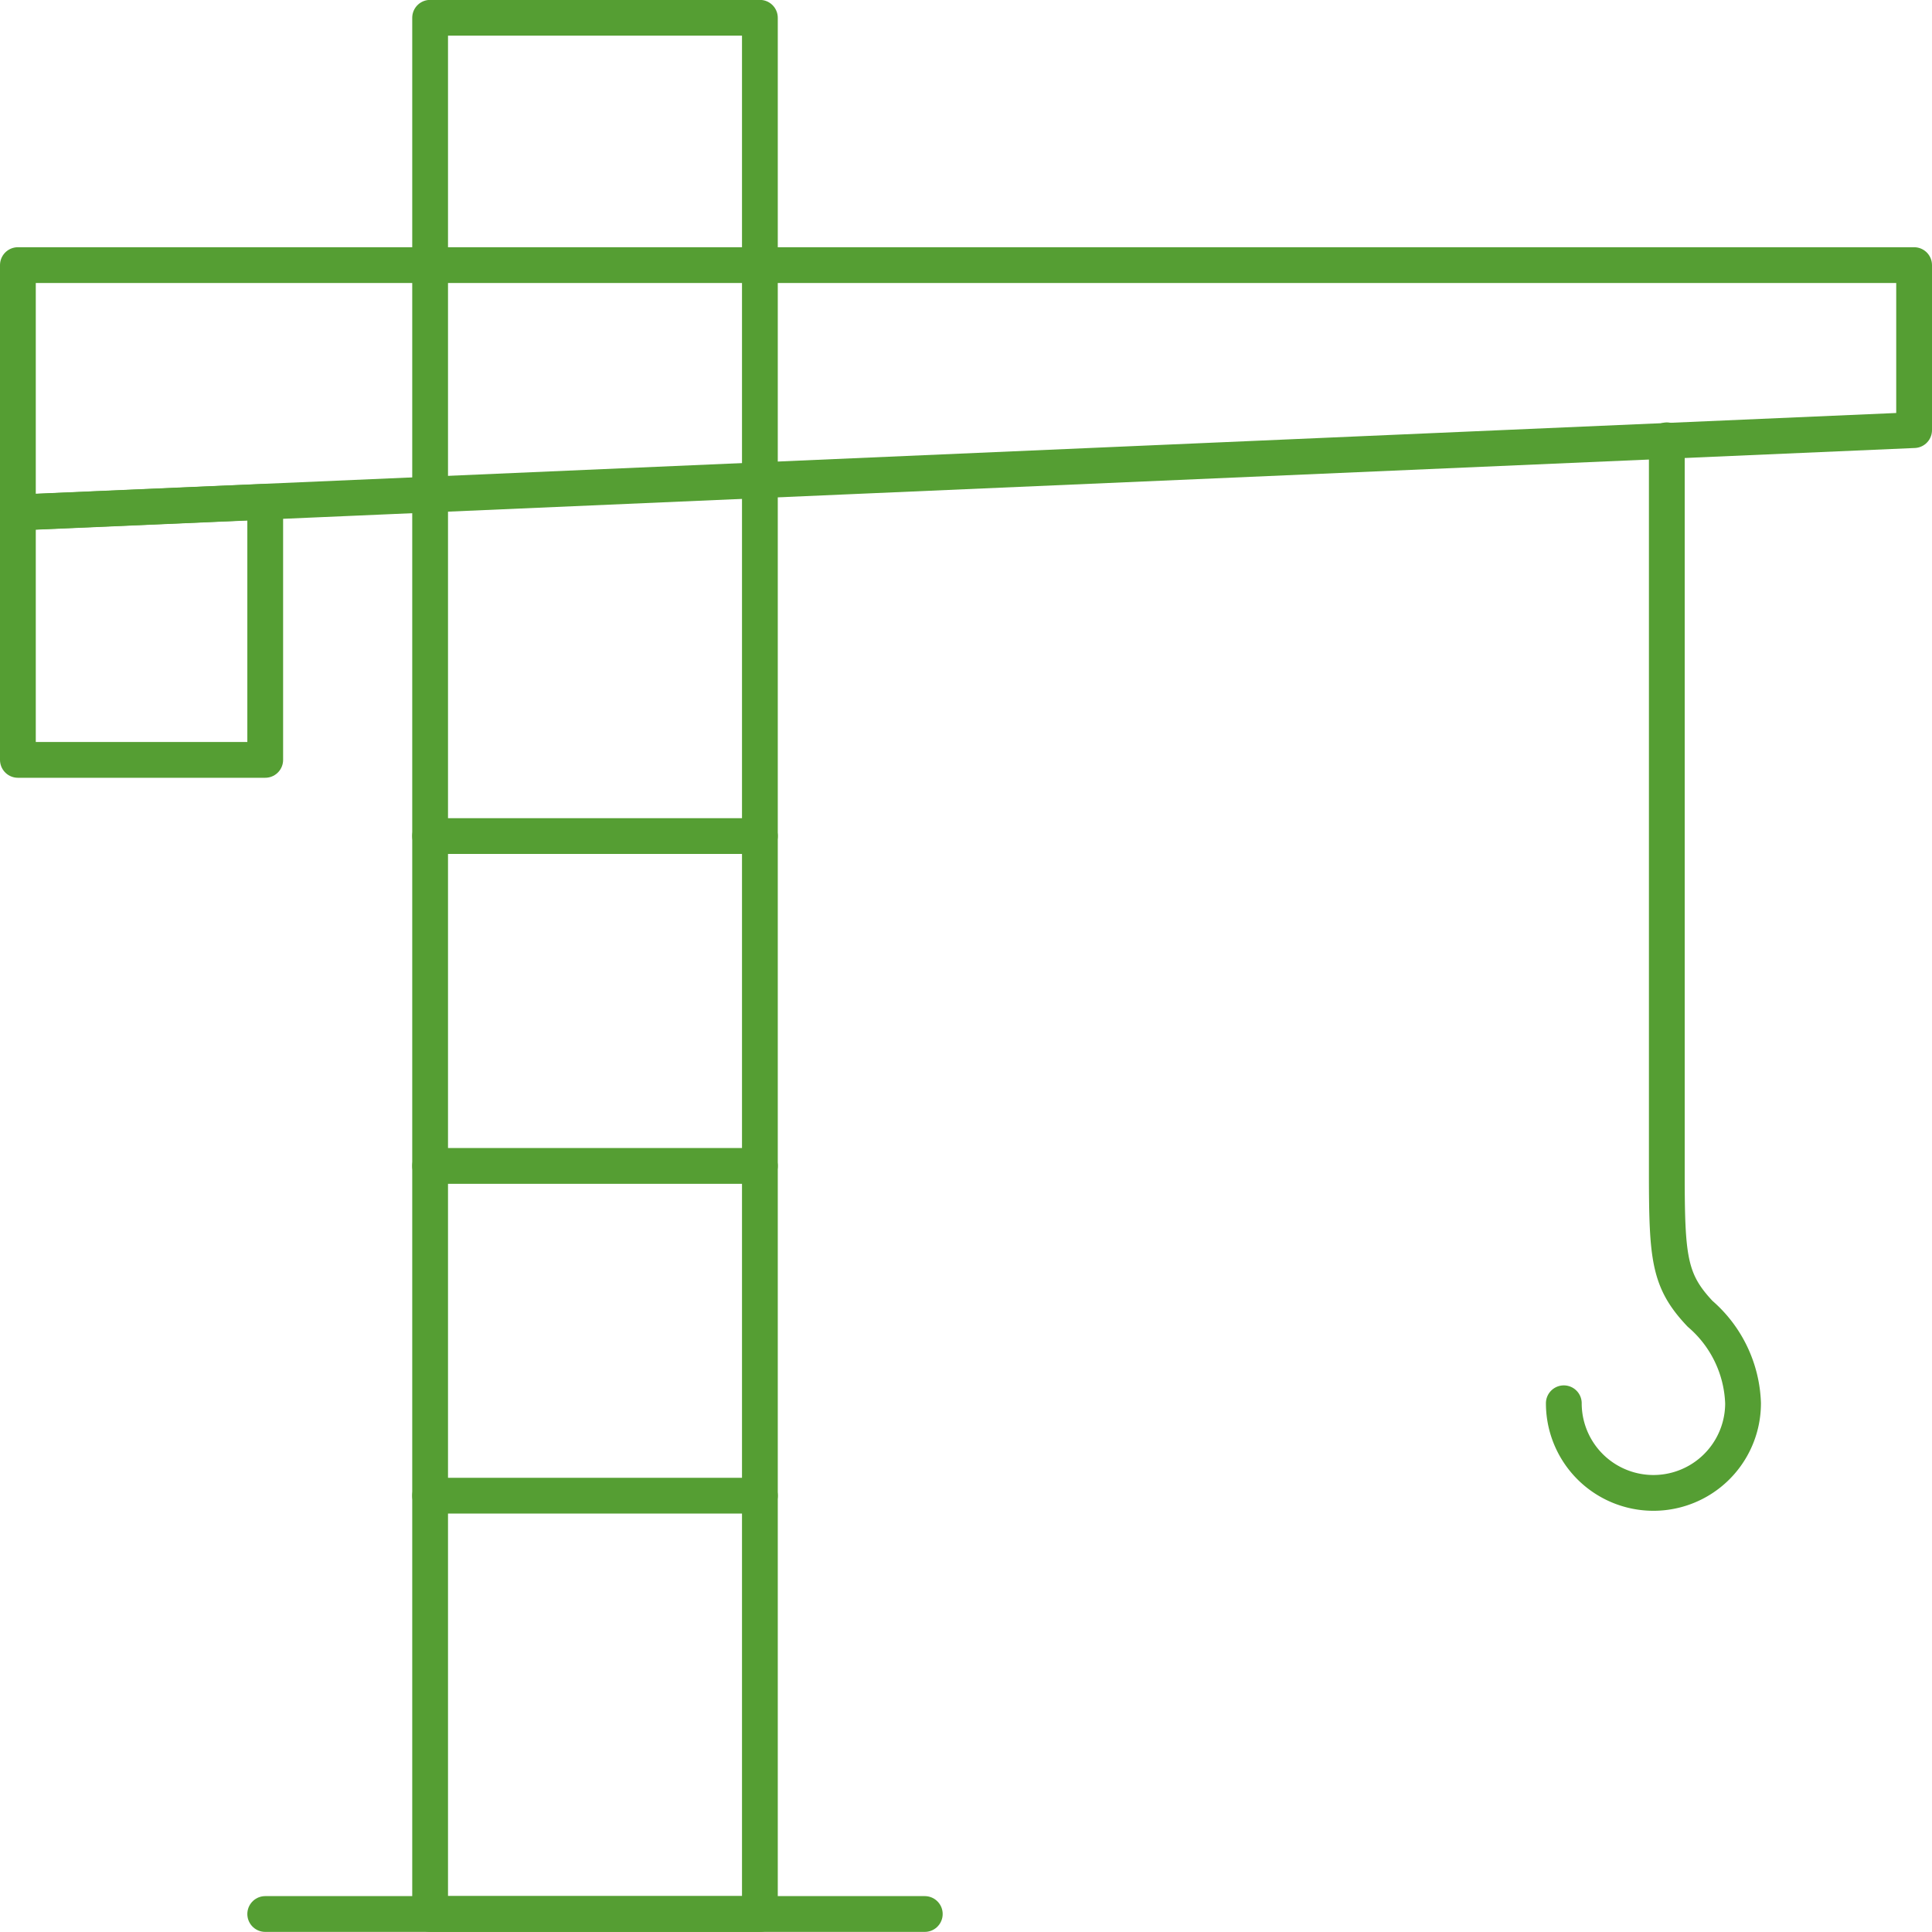
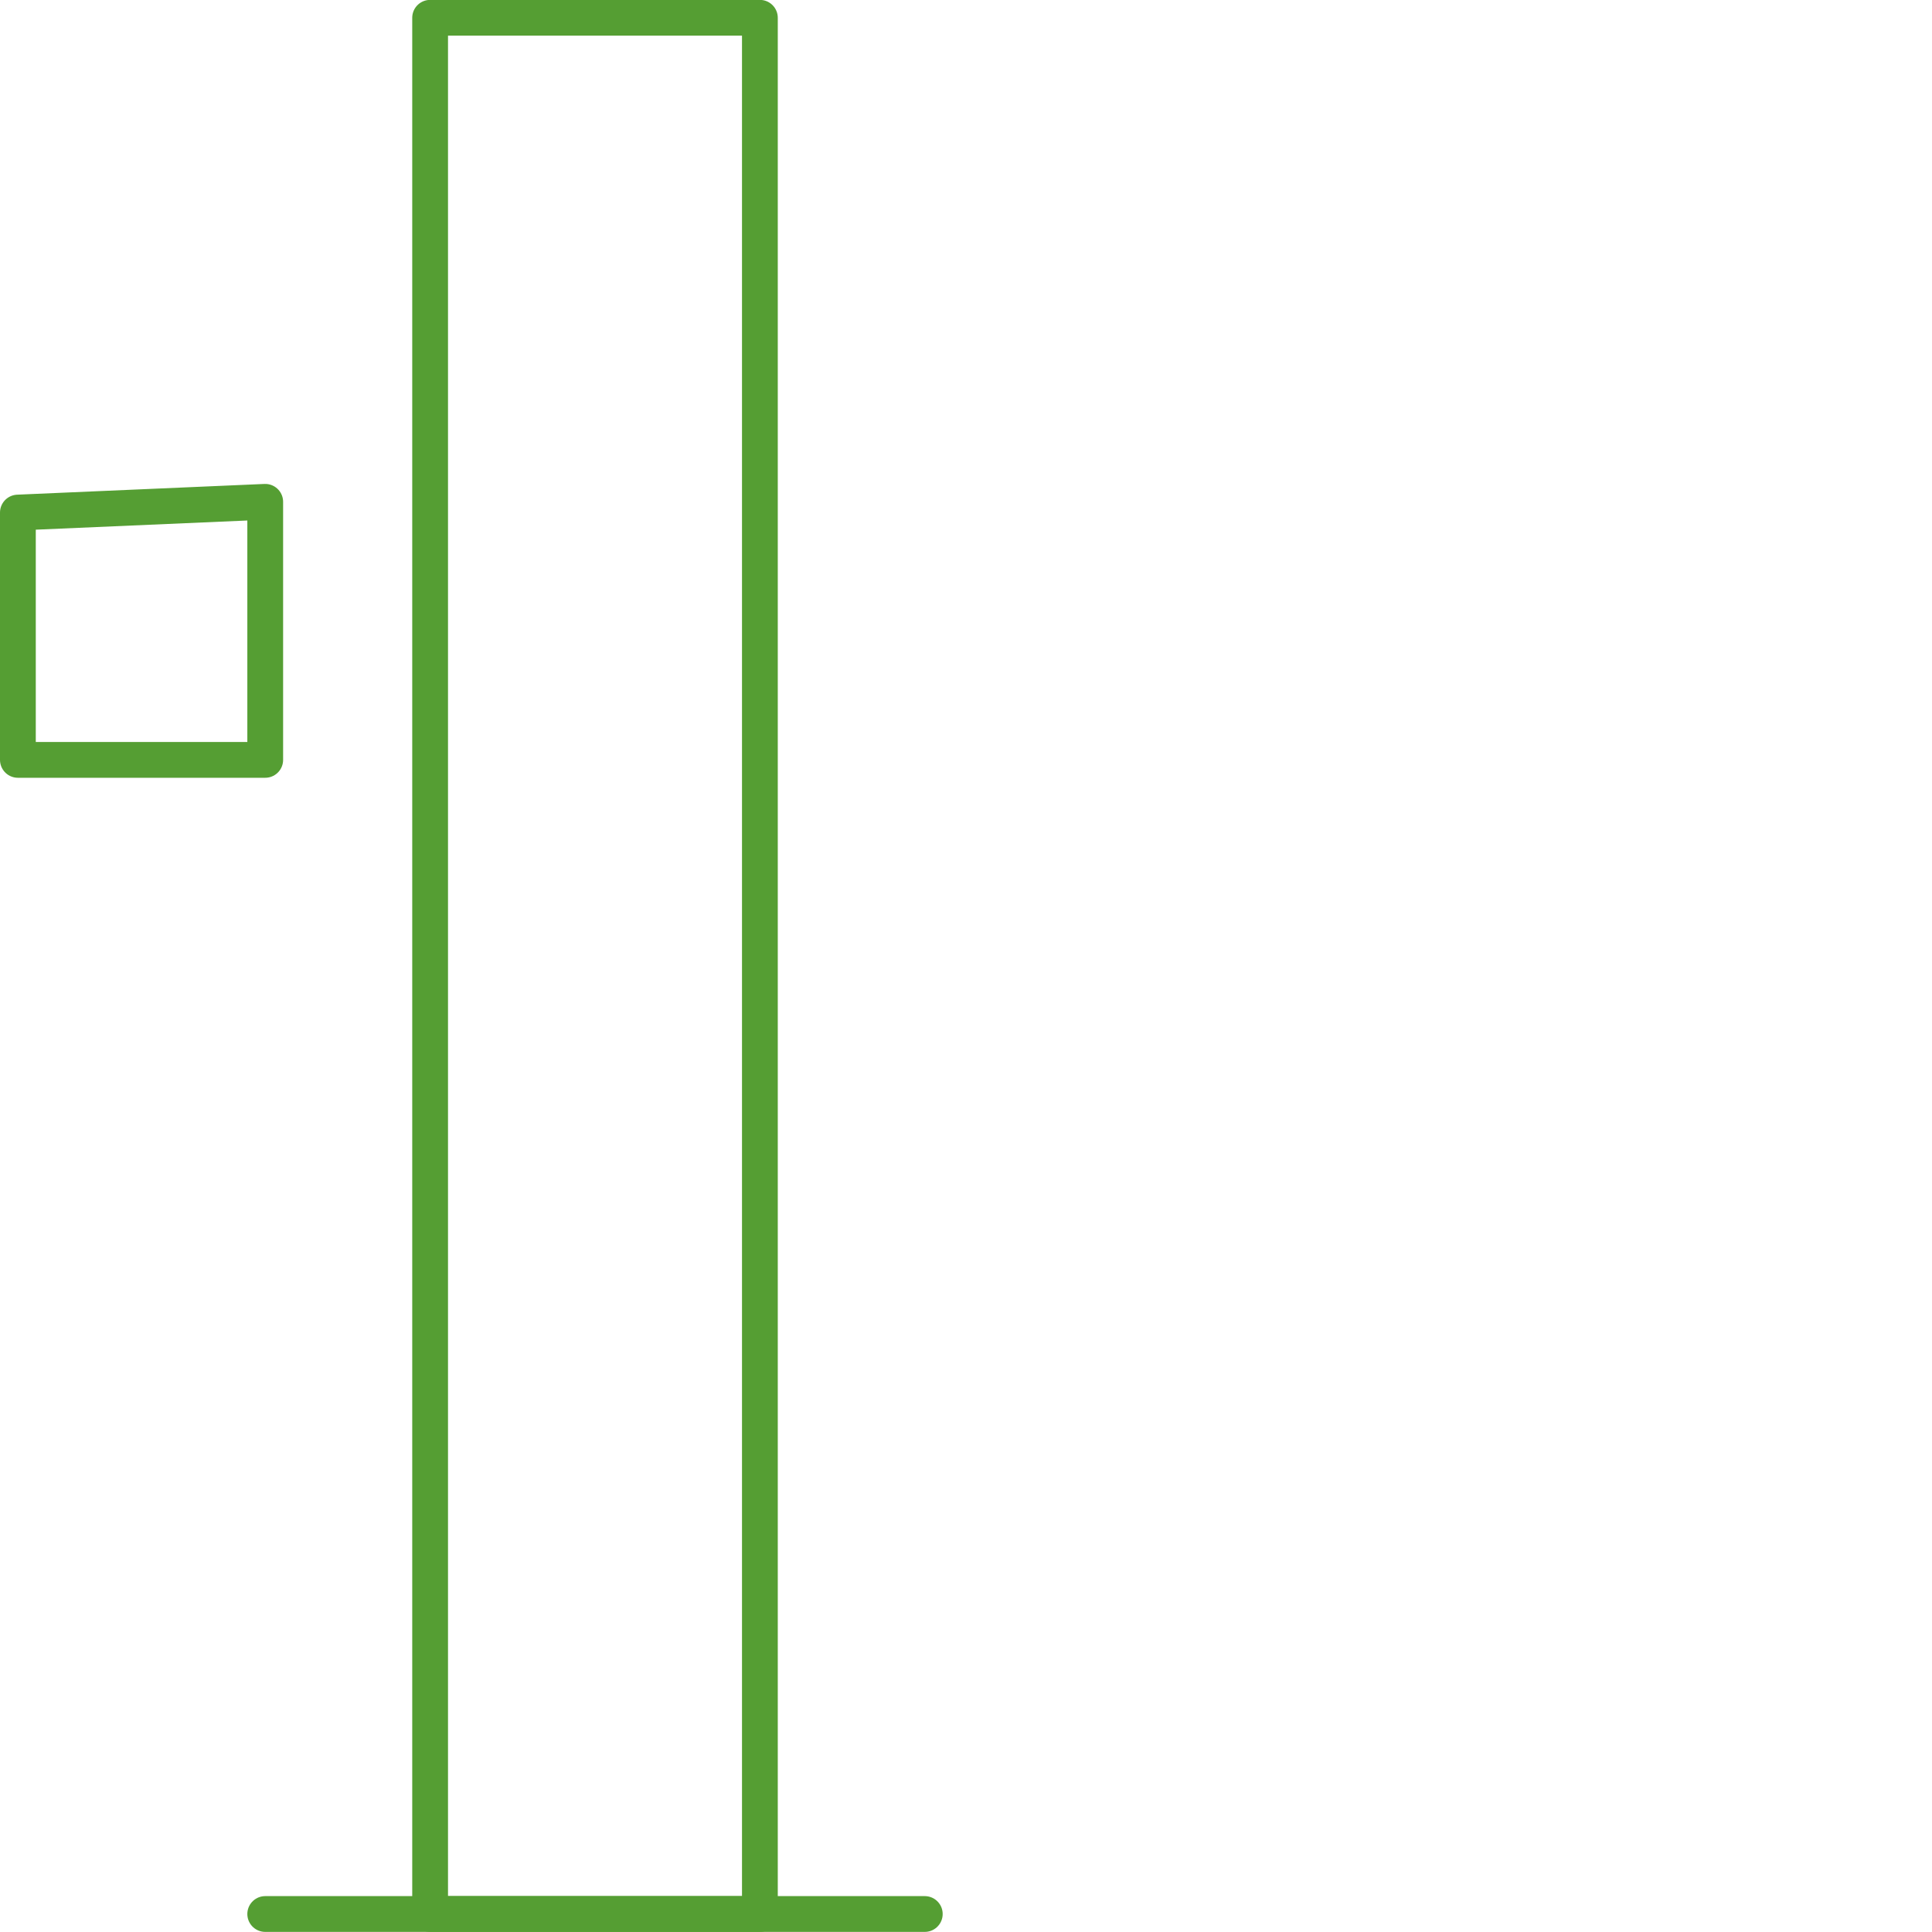
<svg xmlns="http://www.w3.org/2000/svg" width="54" height="54" viewBox="0 0 54 54">
  <g id="thin-1281_construction_crane_building_site" transform="translate(0.5 0.5)">
    <g id="Icons" transform="translate(0 0)">
      <path id="Path_405" data-name="Path 405" d="M5.5.5h9.217v53H5.5Z" transform="translate(6.022 -0.503)" fill="none" stroke="#559e33" stroke-linecap="round" stroke-linejoin="round" stroke-width="1" />
      <path id="Path_406" data-name="Path 406" d="M3.5,23.5H21.935" transform="translate(3.413 29.497)" fill="none" stroke="#559e33" stroke-linecap="round" stroke-linejoin="round" stroke-width="1" />
-       <path id="Path_407" data-name="Path 407" d="M53.5,8.112l-53,2.3V3.5h53Z" transform="translate(-0.5 3.41)" fill="none" stroke="#559e33" stroke-linecap="round" stroke-linejoin="round" stroke-width="1" />
-       <path id="Path_408" data-name="Path 408" d="M5.5,18.428h9.217" transform="translate(6.022 22.877)" fill="none" stroke="#559e33" stroke-linecap="round" stroke-linejoin="round" stroke-width="1" />
-       <path id="Path_409" data-name="Path 409" d="M5.5,14.428h9.217" transform="translate(6.022 17.66)" fill="none" stroke="#559e33" stroke-linecap="round" stroke-linejoin="round" stroke-width="1" />
-       <path id="Path_410" data-name="Path 410" d="M5.5,10.427h9.217" transform="translate(6.022 12.441)" fill="none" stroke="#559e33" stroke-linecap="round" stroke-linejoin="round" stroke-width="1" />
      <path id="Path_411" data-name="Path 411" d="M7.413,13.586H.5V6.673l6.913-.3Z" transform="translate(-0.5 7.153)" fill="none" stroke="#559e33" stroke-linecap="round" stroke-linejoin="round" stroke-width="1" />
-       <path id="Path_412" data-name="Path 412" d="M19.251,32.542a2.5,2.5,0,0,0,5.01,0,3.45,3.45,0,0,0-1.2-2.5c-.873-.924-.931-1.555-.931-3.973V5.627" transform="translate(23.958 6.18)" fill="none" stroke="#559e33" stroke-linecap="round" stroke-linejoin="round" stroke-width="1" />
    </g>
  </g>
</svg>